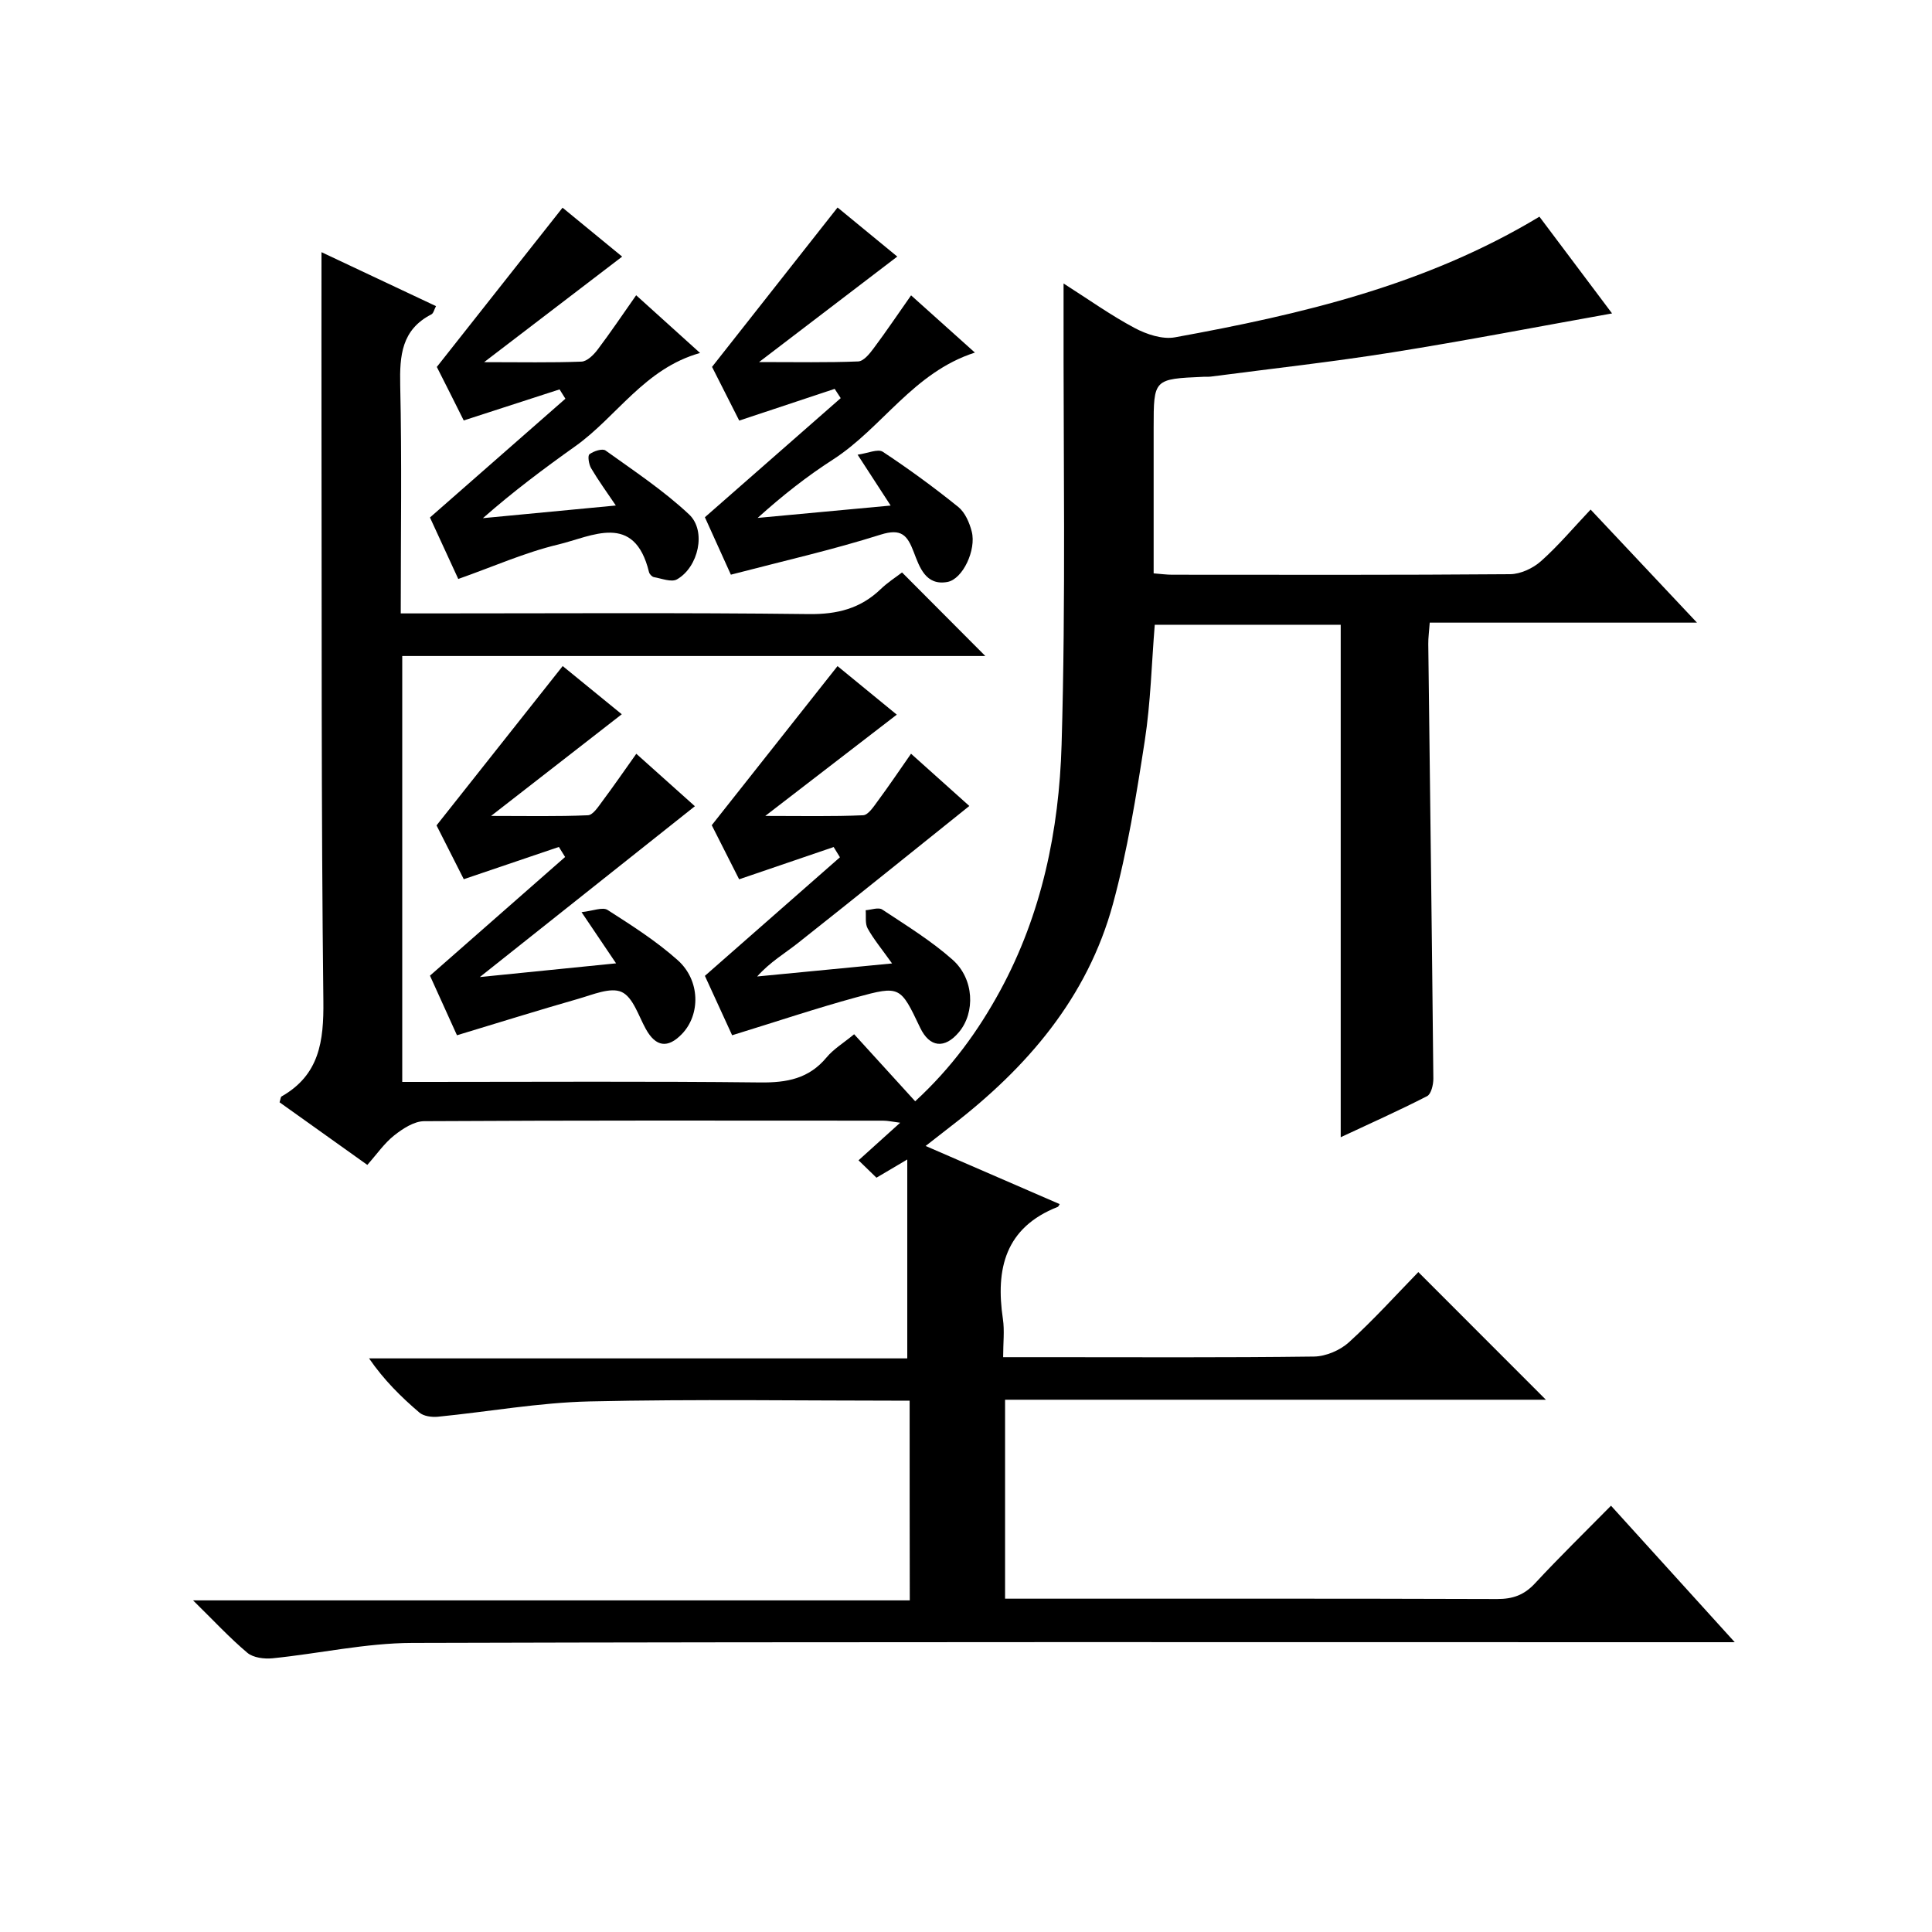
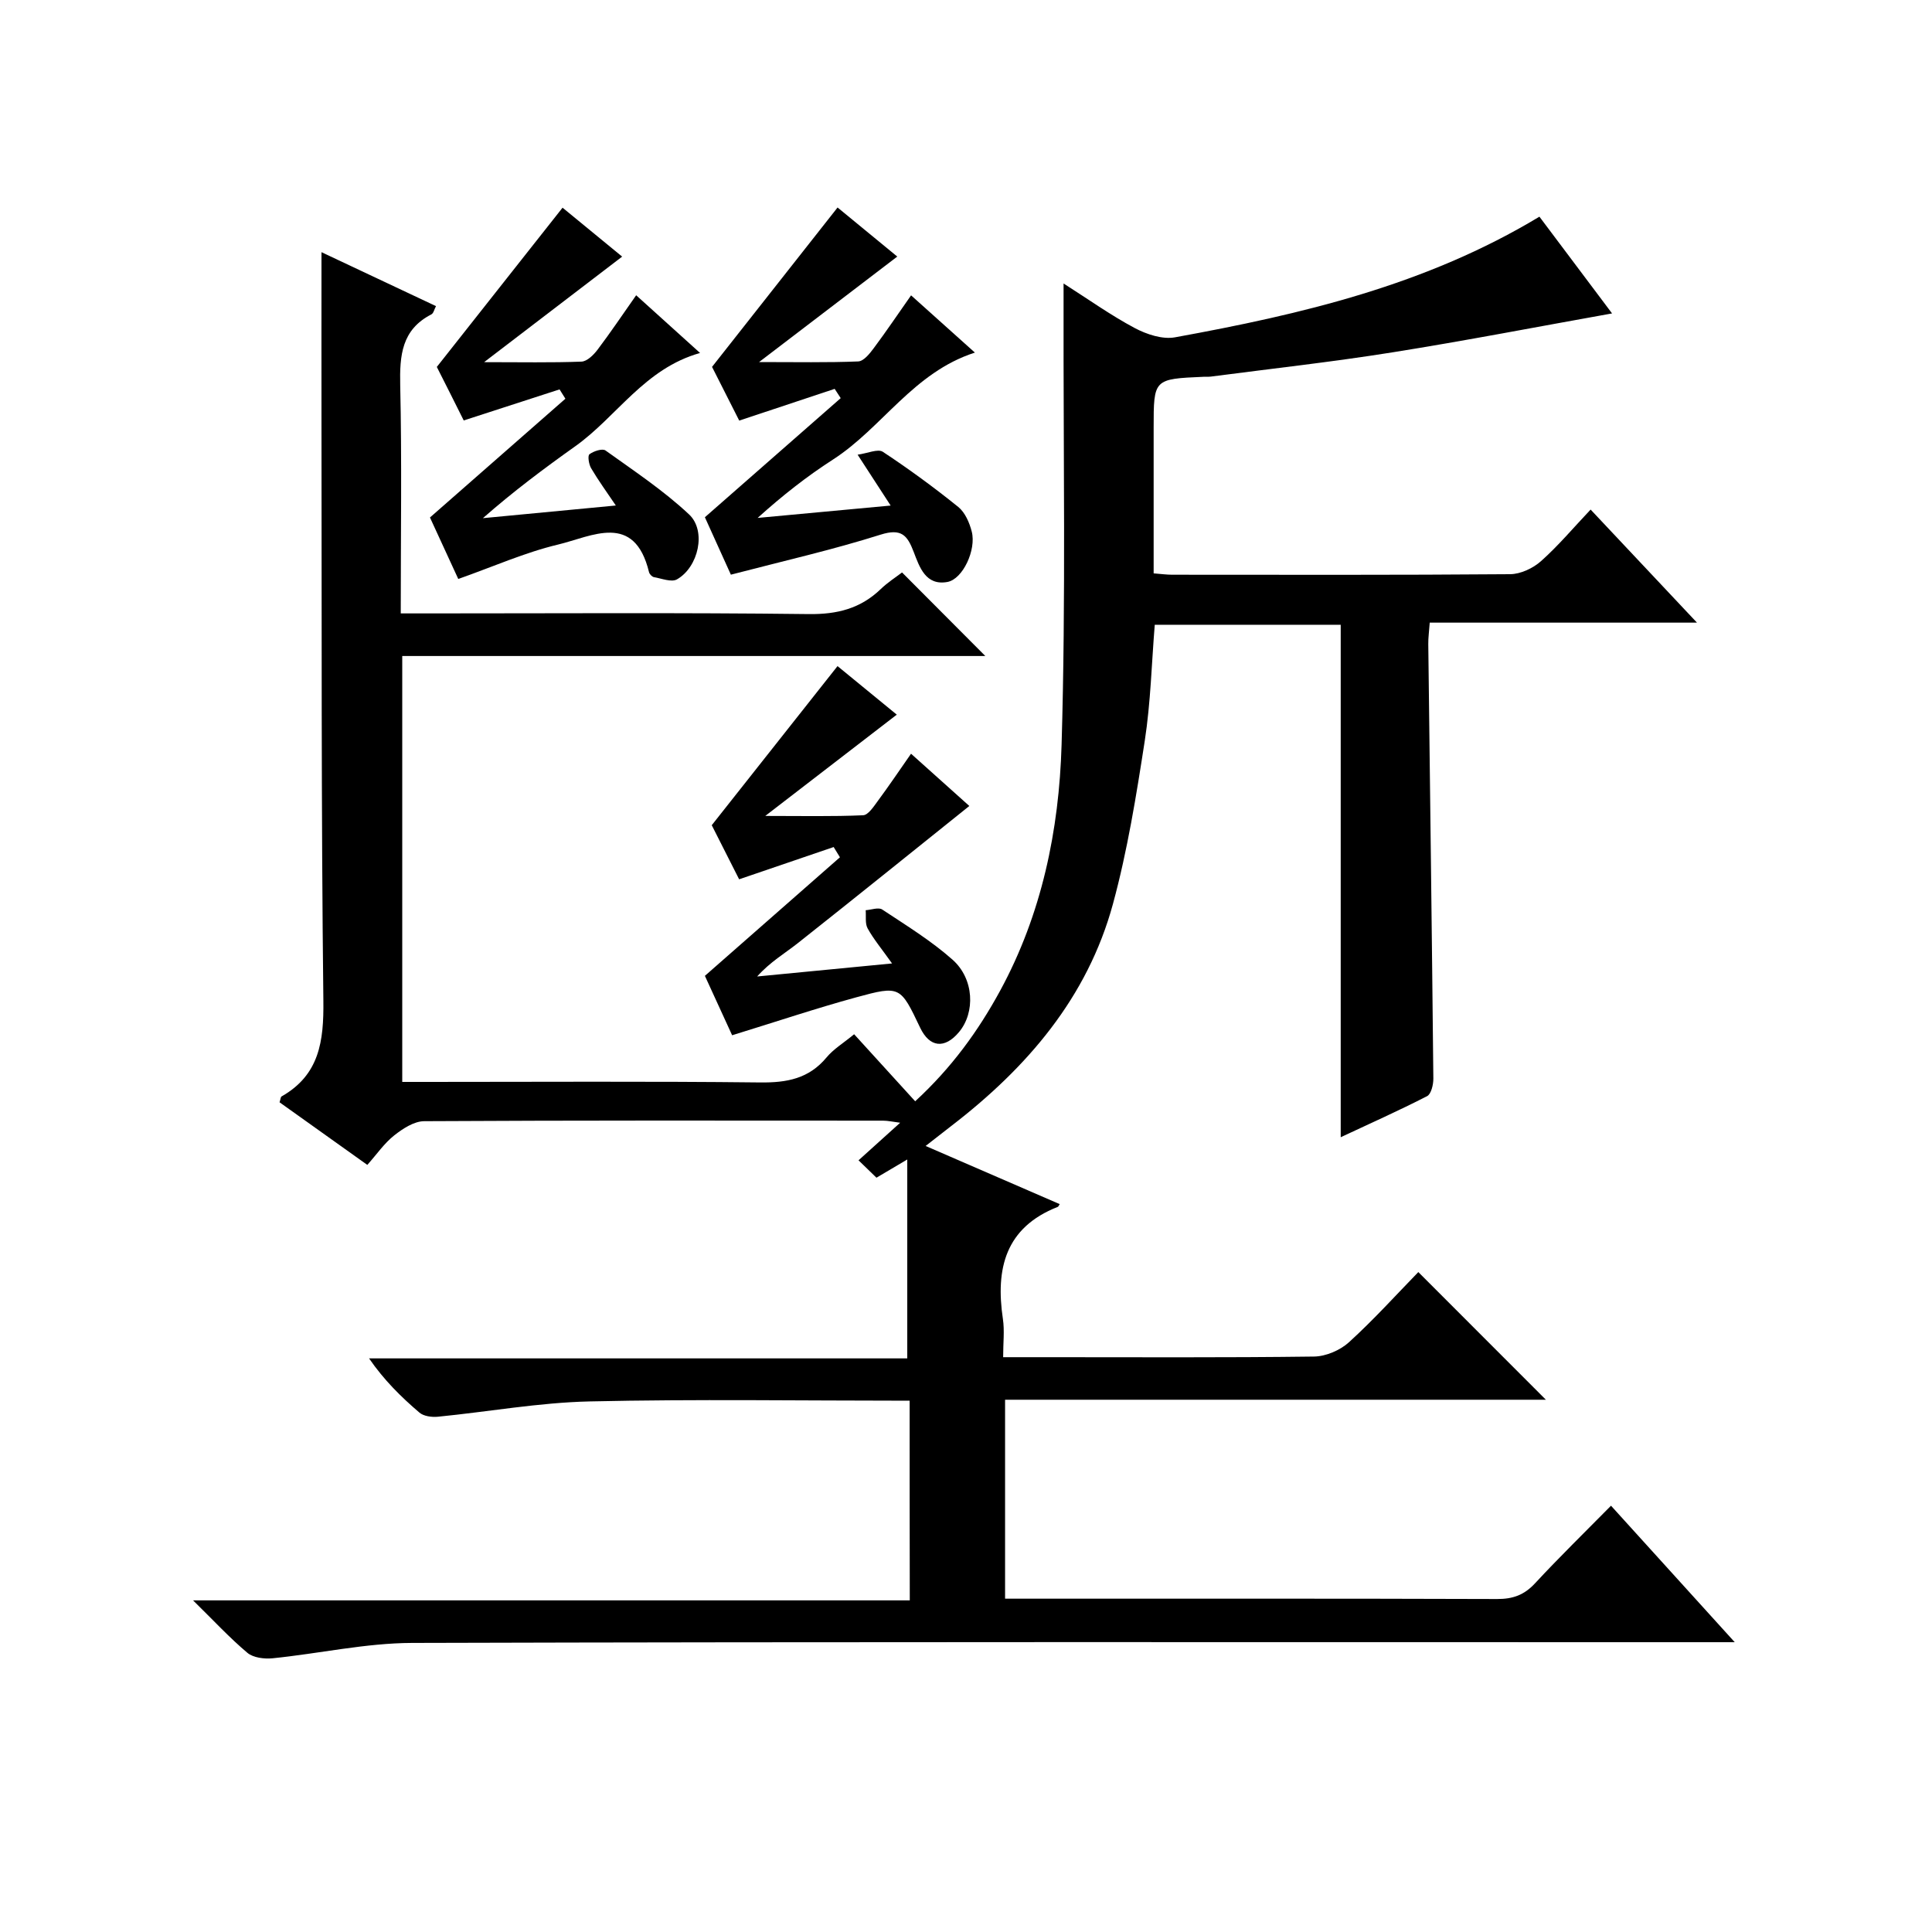
<svg xmlns="http://www.w3.org/2000/svg" version="1.1" id="ZDIC" x="0px" y="0px" viewBox="0 0 400 400" style="enable-background:new 0 0 400 400;" xml:space="preserve">
  <g>
    <path d="M188.33,290c-22.31,0-44.31-0.35-66.28,0.15c-10.48,0.24-20.93,2.14-31.4,3.17c-1.26,0.12-2.94-0.1-3.83-0.87   c-3.78-3.23-7.33-6.73-10.41-11.21c37.2,0,74.4,0,111.43,0c0-13.74,0-26.95,0-41.18c-2.75,1.62-4.36,2.57-6.38,3.77   c-1.16-1.12-2.3-2.24-3.71-3.6c3-2.71,5.56-5.02,8.62-7.78c-1.52-0.19-2.54-0.43-3.56-0.43c-31.67-0.02-63.33-0.07-94.99,0.11   c-2.09,0.01-4.43,1.54-6.2,2.94c-2.04,1.61-3.58,3.87-5.57,6.11c-6.2-4.42-12.22-8.72-18.17-12.96c0.21-0.65,0.22-1.1,0.41-1.21   c7.84-4.46,8.76-11.42,8.66-19.79c-0.46-39.82-0.32-79.65-0.39-119.48c-0.02-11.78,0-23.56,0-35.53   c7.42,3.5,15.44,7.28,23.71,11.17c-0.37,0.68-0.51,1.48-0.96,1.71c-6.17,3.17-6.58,8.51-6.45,14.69   c0.35,15.48,0.11,30.97,0.11,47.22c2,0,3.75,0,5.5,0c26.33,0,52.67-0.18,78.99,0.14c5.88,0.07,10.69-1.14,14.89-5.18   c1.42-1.37,3.11-2.45,4.41-3.44c5.8,5.83,11.39,11.43,17.24,17.3c-40.09,0-80.25,0-120.72,0c0,29.52,0,58.44,0,88.18   c1.64,0,3.39,0,5.14,0c23,0,46-0.15,69,0.11c5.5,0.06,10.04-0.78,13.7-5.17c1.44-1.74,3.49-2.97,5.72-4.81   c4.19,4.61,8.22,9.03,12.64,13.88c7.58-6.99,13.04-14.55,17.58-22.88c8.64-15.88,12.21-33.27,12.73-50.93   c0.89-30.11,0.35-60.27,0.41-90.4c0-1.45,0-2.9,0-5.11c5.22,3.33,9.8,6.6,14.72,9.22c2.46,1.31,5.74,2.4,8.34,1.93   c26.14-4.76,51.93-10.78,75.46-24.98c5.08,6.77,10.13,13.5,15.04,20.03c-15.28,2.73-30.33,5.65-45.47,8.06   c-12.48,1.99-25.06,3.38-37.6,5.02c-0.49,0.06-1,0.02-1.5,0.04c-10.34,0.45-10.34,0.45-10.34,10.56c0,9.96,0,19.92,0,30.14   c1.57,0.12,2.69,0.28,3.81,0.28c23.33,0.01,46.66,0.08,70-0.11c2.17-0.02,4.74-1.23,6.4-2.71c3.59-3.2,6.71-6.92,10.26-10.67   c7.38,7.85,14.3,15.2,22.02,23.41c-19.07,0-37.09,0-55.33,0c-0.13,1.86-0.32,3.15-0.3,4.44c0.36,29.98,0.75,59.97,1.05,89.95   c0.01,1.25-0.45,3.22-1.3,3.65c-5.85,3-11.86,5.68-17.88,8.5c0-35.58,0-70.66,0-106.1c-12.46,0-25.21,0-38.5,0   c-0.65,7.94-0.84,16.06-2.07,24.03c-1.75,11.33-3.58,22.72-6.58,33.75c-5.28,19.42-17.81,33.95-33.49,46   c-1.57,1.21-3.12,2.43-5.3,4.13c9.57,4.15,18.65,8.09,27.76,12.04c-0.2,0.3-0.27,0.52-0.4,0.57c-10.87,4.27-12.91,12.8-11.36,23.21   c0.36,2.4,0.05,4.91,0.05,7.91c3.28,0,6.06,0,8.85,0c18.5,0,37,0.11,55.5-0.13c2.47-0.03,5.43-1.3,7.27-2.98   c5.15-4.69,9.84-9.89,14.34-14.51c9.05,9.05,17.61,17.62,26.41,26.43c-37.18,0-74.37,0-111.97,0c0,13.87,0,27.24,0,41.19   c1.66,0,3.28,0,4.89,0c32.33,0,64.66-0.04,96.99,0.07c3.25,0.01,5.59-0.83,7.82-3.23c4.98-5.37,10.23-10.49,15.75-16.09   c8.42,9.29,16.61,18.33,25.62,28.26c-3.02,0-4.93,0-6.85,0c-89,0-177.99-0.1-266.99,0.15c-9.63,0.03-19.25,2.21-28.89,3.18   c-1.71,0.17-3.99-0.11-5.21-1.13c-3.68-3.1-6.97-6.66-11.25-10.86c50.03,0,98.99,0,148.39,0C188.33,317.4,188.33,304.03,188.33,290   z" />
-     <path d="M89.02,202c9.7-8.52,18.84-16.54,27.98-24.57c-0.43-0.69-0.86-1.39-1.29-2.08c-6.41,2.18-12.83,4.35-19.69,6.68   c-1.81-3.58-3.96-7.83-5.64-11.14c8.88-11.21,17.39-21.96,26.12-32.99c3.79,3.1,8.39,6.85,12.23,9.98   c-8.72,6.79-17.35,13.5-27.06,21.05c7.41,0,13.74,0.14,20.06-0.14c1.06-0.05,2.17-1.82,3.03-2.97c2.29-3.06,4.45-6.21,6.98-9.76   c4.32,3.86,8.49,7.6,12.13,10.86c-14.7,11.68-29.28,23.26-44.53,35.37c9.44-0.95,18.4-1.85,28.21-2.84   c-2.51-3.72-4.43-6.57-7.15-10.6c2.35-0.25,4.37-1.12,5.4-0.45c5.01,3.21,10.1,6.45,14.52,10.4c4.69,4.19,4.72,11.27,0.87,15.27   c-2.94,3.06-5.42,2.67-7.47-1.01c-1.52-2.73-2.66-6.61-5.02-7.68c-2.31-1.05-6.01,0.57-8.99,1.42c-8.15,2.33-16.24,4.86-25.1,7.54   C92.86,210.45,90.7,205.69,89.02,202z" />
-     <path d="M147.36,170.85c8.98-11.36,17.3-21.88,26.04-32.94c3.82,3.13,8.41,6.9,12.27,10.05c-8.92,6.87-17.47,13.45-27.23,20.97   c7.59,0,13.93,0.14,20.26-0.14c1.07-0.05,2.2-1.82,3.05-2.97c2.27-3.07,4.41-6.24,6.87-9.77c4.36,3.91,8.53,7.65,12.07,10.82   c-11.95,9.58-23.68,19.04-35.5,28.39c-2.71,2.14-5.73,3.89-8.43,6.91c8.91-0.86,17.83-1.72,27.93-2.7   c-2.15-3.02-3.81-5.01-5.05-7.24c-0.57-1.02-0.3-2.51-0.41-3.78c1.16-0.08,2.66-0.66,3.43-0.14c4.97,3.29,10.12,6.45,14.55,10.38   c4.5,3.99,4.72,10.94,1.35,14.98c-2.97,3.56-6.1,3.21-8.06-0.91c-4.08-8.57-4.13-8.76-13.24-6.27c-8.34,2.28-16.55,5.04-25.68,7.85   c-1.74-3.8-3.91-8.52-5.64-12.3c9.69-8.51,18.82-16.53,27.96-24.55c-0.43-0.71-0.87-1.41-1.3-2.12c-6.4,2.18-12.79,4.37-19.57,6.68   C151.19,178.43,149.03,174.16,147.36,170.85z" />
+     <path d="M147.36,170.85c8.98-11.36,17.3-21.88,26.04-32.94c3.82,3.13,8.41,6.9,12.27,10.05c-8.92,6.87-17.47,13.45-27.23,20.97   c7.59,0,13.93,0.14,20.26-0.14c1.07-0.05,2.2-1.82,3.05-2.97c2.27-3.07,4.41-6.24,6.87-9.77c4.36,3.91,8.53,7.65,12.07,10.82   c-11.95,9.58-23.68,19.04-35.5,28.39c-2.71,2.14-5.73,3.89-8.43,6.91c8.91-0.86,17.83-1.72,27.93-2.7   c-2.15-3.02-3.81-5.01-5.05-7.24c-0.57-1.02-0.3-2.51-0.41-3.78c1.16-0.08,2.66-0.66,3.43-0.14c4.97,3.29,10.12,6.45,14.55,10.38   c4.5,3.99,4.72,10.94,1.35,14.98c-2.97,3.56-6.1,3.21-8.06-0.91c-4.08-8.57-4.13-8.76-13.24-6.27c-8.34,2.28-16.55,5.04-25.68,7.85   c-1.74-3.8-3.91-8.52-5.64-12.3c9.69-8.51,18.82-16.53,27.96-24.55c-0.43-0.71-0.87-1.41-1.3-2.12c-6.4,2.18-12.79,4.37-19.57,6.68   z" />
    <path d="M90.44,75.97C99.42,64.6,107.83,53.95,116.47,43c3.87,3.18,8.54,7.02,12.34,10.13c-9.32,7.12-18.35,14.03-28.58,21.85   c7.67,0,13.92,0.13,20.15-0.11c1.16-0.04,2.51-1.38,3.33-2.46c2.69-3.56,5.19-7.28,8-11.28c4.35,3.93,8.51,7.69,13.23,11.95   c-11.53,3.24-17.21,13.18-25.86,19.33c-6.45,4.59-12.8,9.33-19.1,14.87c8.87-0.85,17.73-1.69,27.52-2.62   c-1.95-2.89-3.65-5.23-5.11-7.71c-0.48-0.81-0.76-2.59-0.35-2.9c0.86-0.65,2.68-1.25,3.33-0.78c5.9,4.23,12.02,8.29,17.3,13.24   c3.64,3.42,1.93,10.92-2.51,13.44c-1.14,0.65-3.17-0.18-4.77-0.46c-0.4-0.07-0.92-0.62-1.02-1.04c-3.04-12.49-11.82-7.38-18.85-5.7   c-6.83,1.63-13.36,4.55-20.64,7.12c-1.98-4.3-4.16-9.04-5.86-12.73c9.75-8.55,18.9-16.57,28.04-24.59c-0.4-0.65-0.8-1.29-1.21-1.93   c-6.41,2.08-12.81,4.15-19.84,6.43C94.21,83.43,92.02,79.09,90.44,75.97z" />
    <path d="M151.32,118.98c-1.65-3.66-3.69-8.16-5.38-11.89c9.66-8.47,18.89-16.57,28.12-24.66c-0.42-0.64-0.83-1.28-1.25-1.92   c-6.45,2.14-12.89,4.29-19.76,6.57c-1.82-3.6-3.98-7.86-5.63-11.12c8.89-11.29,17.37-22.05,25.99-33   c3.94,3.24,8.52,7.01,12.36,10.16c-9.25,7.06-18.3,13.97-28.61,21.84c7.79,0,14.17,0.13,20.53-0.13c1.12-0.05,2.37-1.61,3.2-2.73   c2.58-3.45,4.99-7.04,7.74-10.95c4.39,3.93,8.55,7.67,13.21,11.85c-12.78,4.12-19.17,15.57-29.39,22.15   c-5.39,3.47-10.46,7.45-15.59,12.08c8.88-0.83,17.76-1.65,27.54-2.56c-2.2-3.38-4.12-6.34-6.84-10.53c2.08-0.29,4.2-1.27,5.22-0.6   c5.38,3.55,10.6,7.37,15.62,11.42c1.41,1.14,2.32,3.26,2.79,5.1c0.97,3.77-1.84,9.84-5.04,10.43c-4.5,0.82-5.78-3.09-6.97-6.2   c-1.33-3.48-2.55-4.95-6.85-3.6C172.4,113.83,162.21,116.14,151.32,118.98z" />
  </g>
</svg>